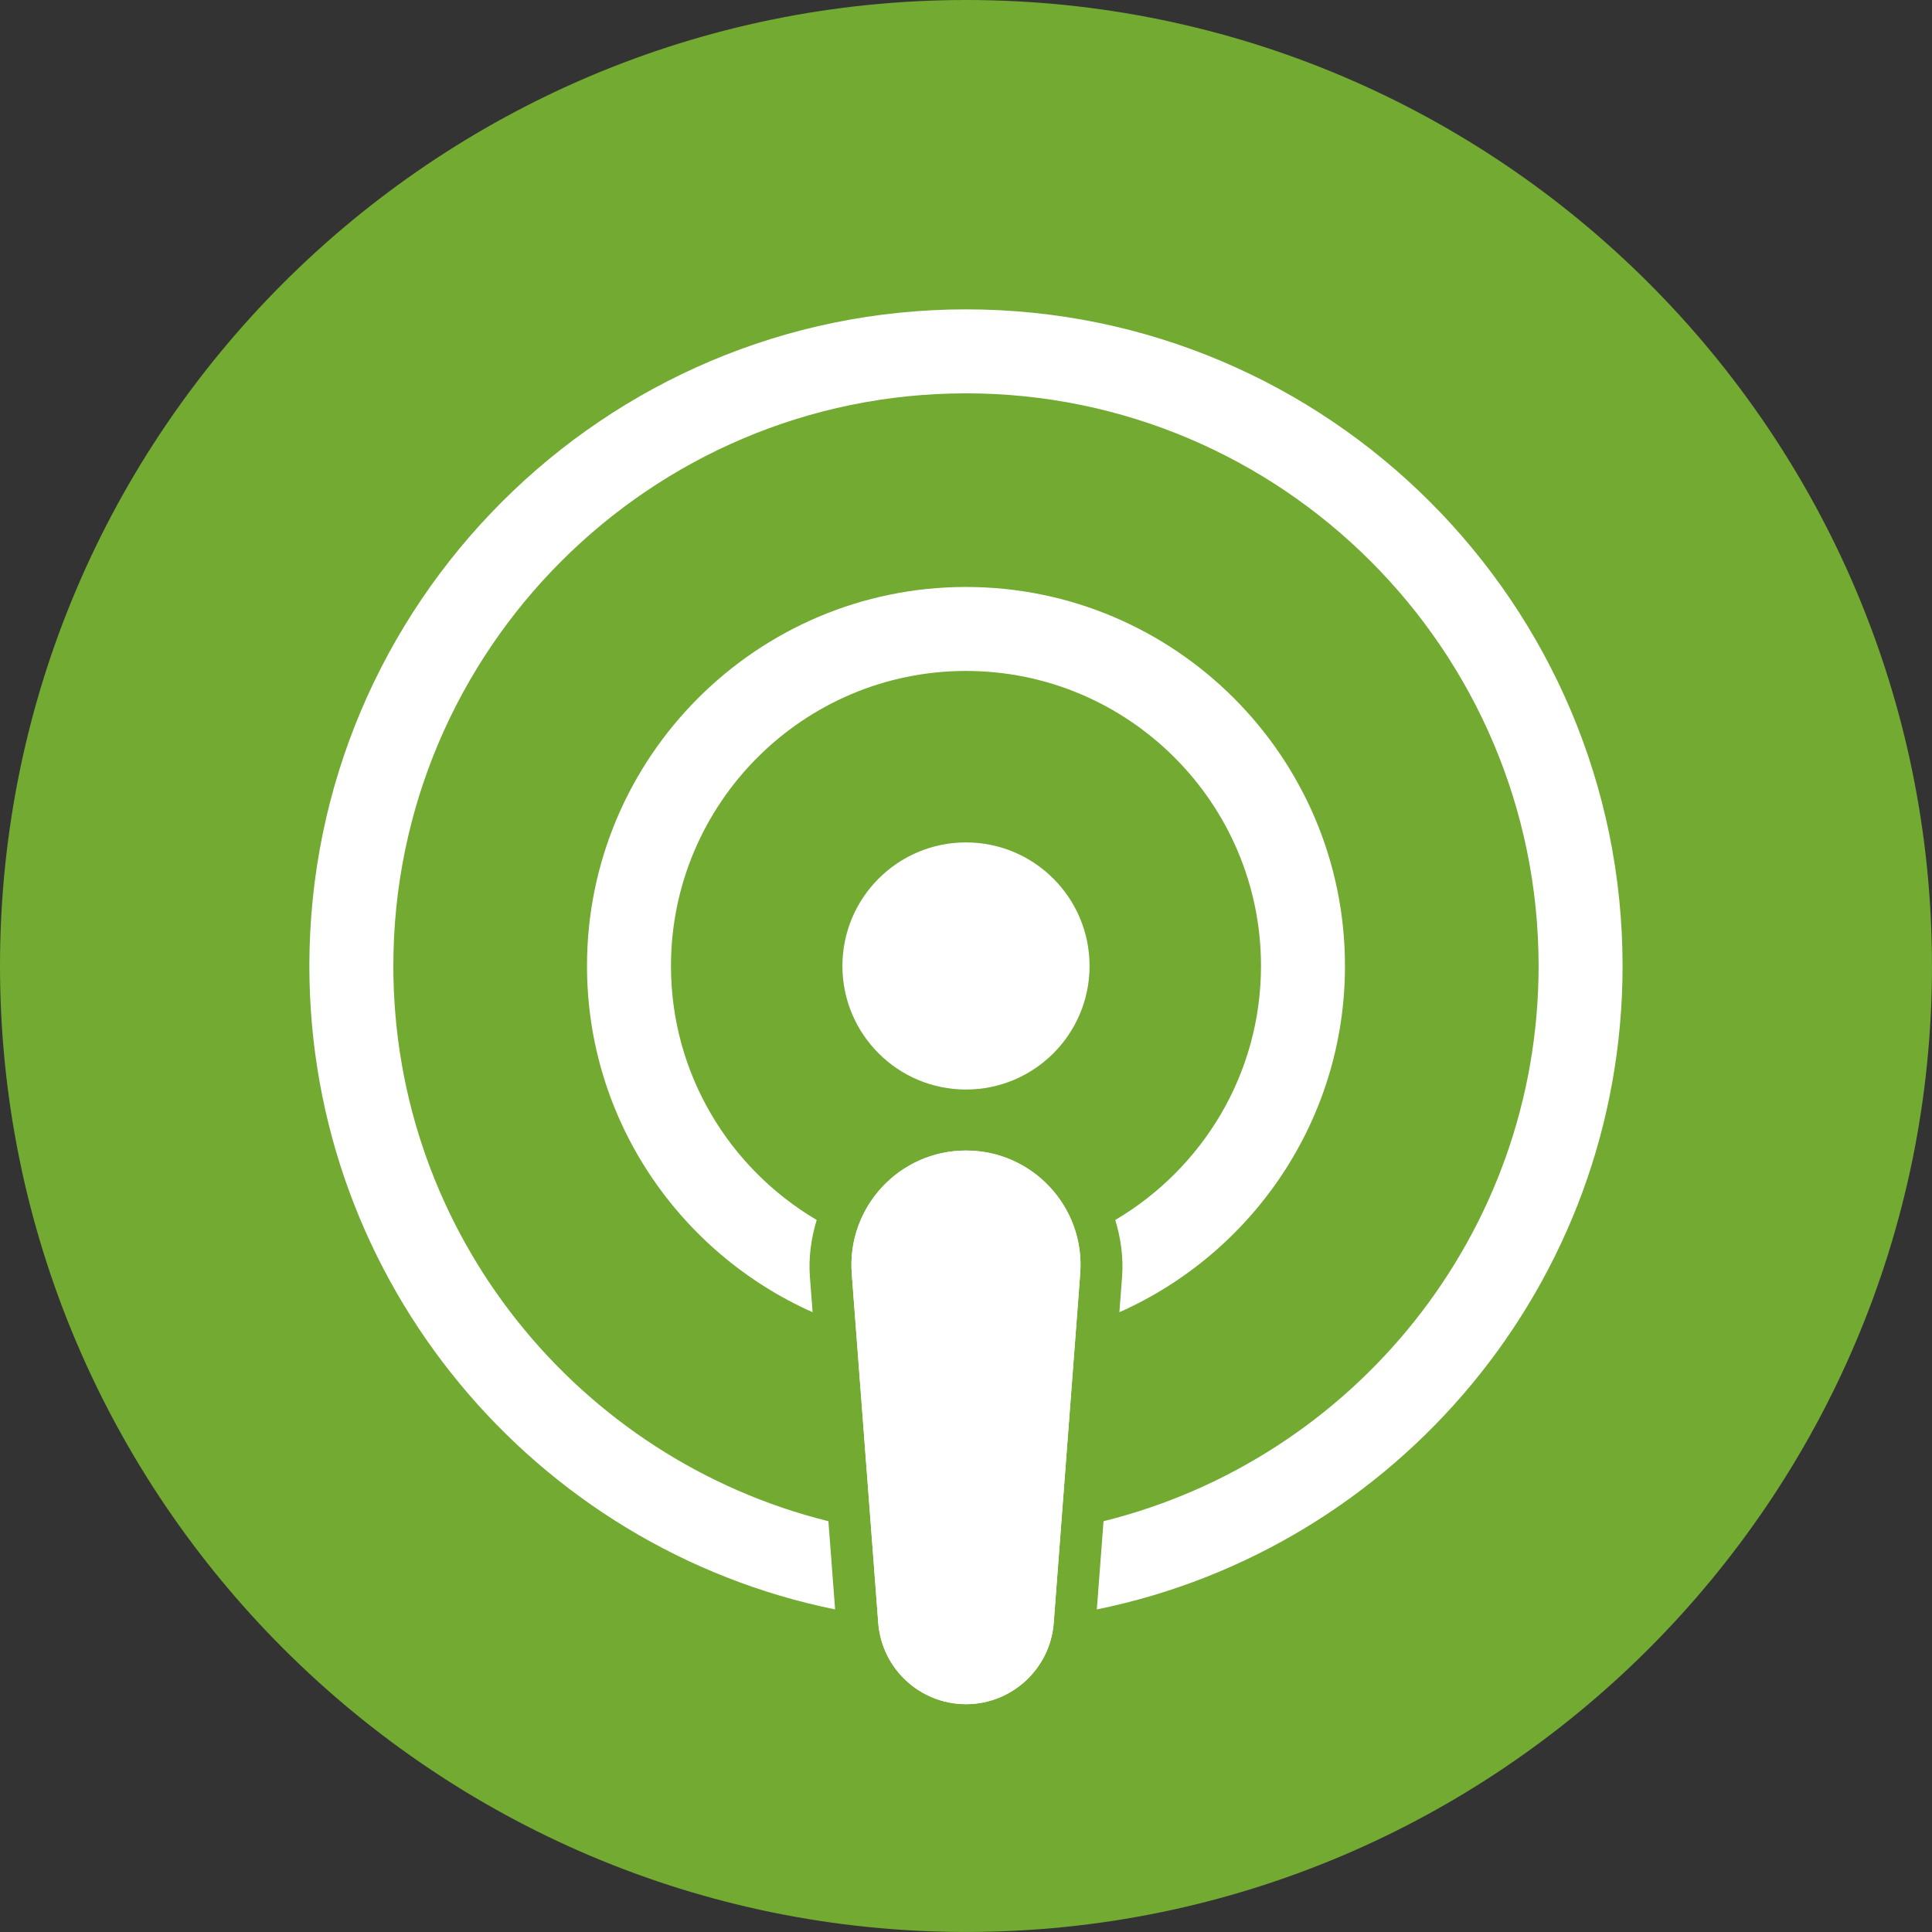
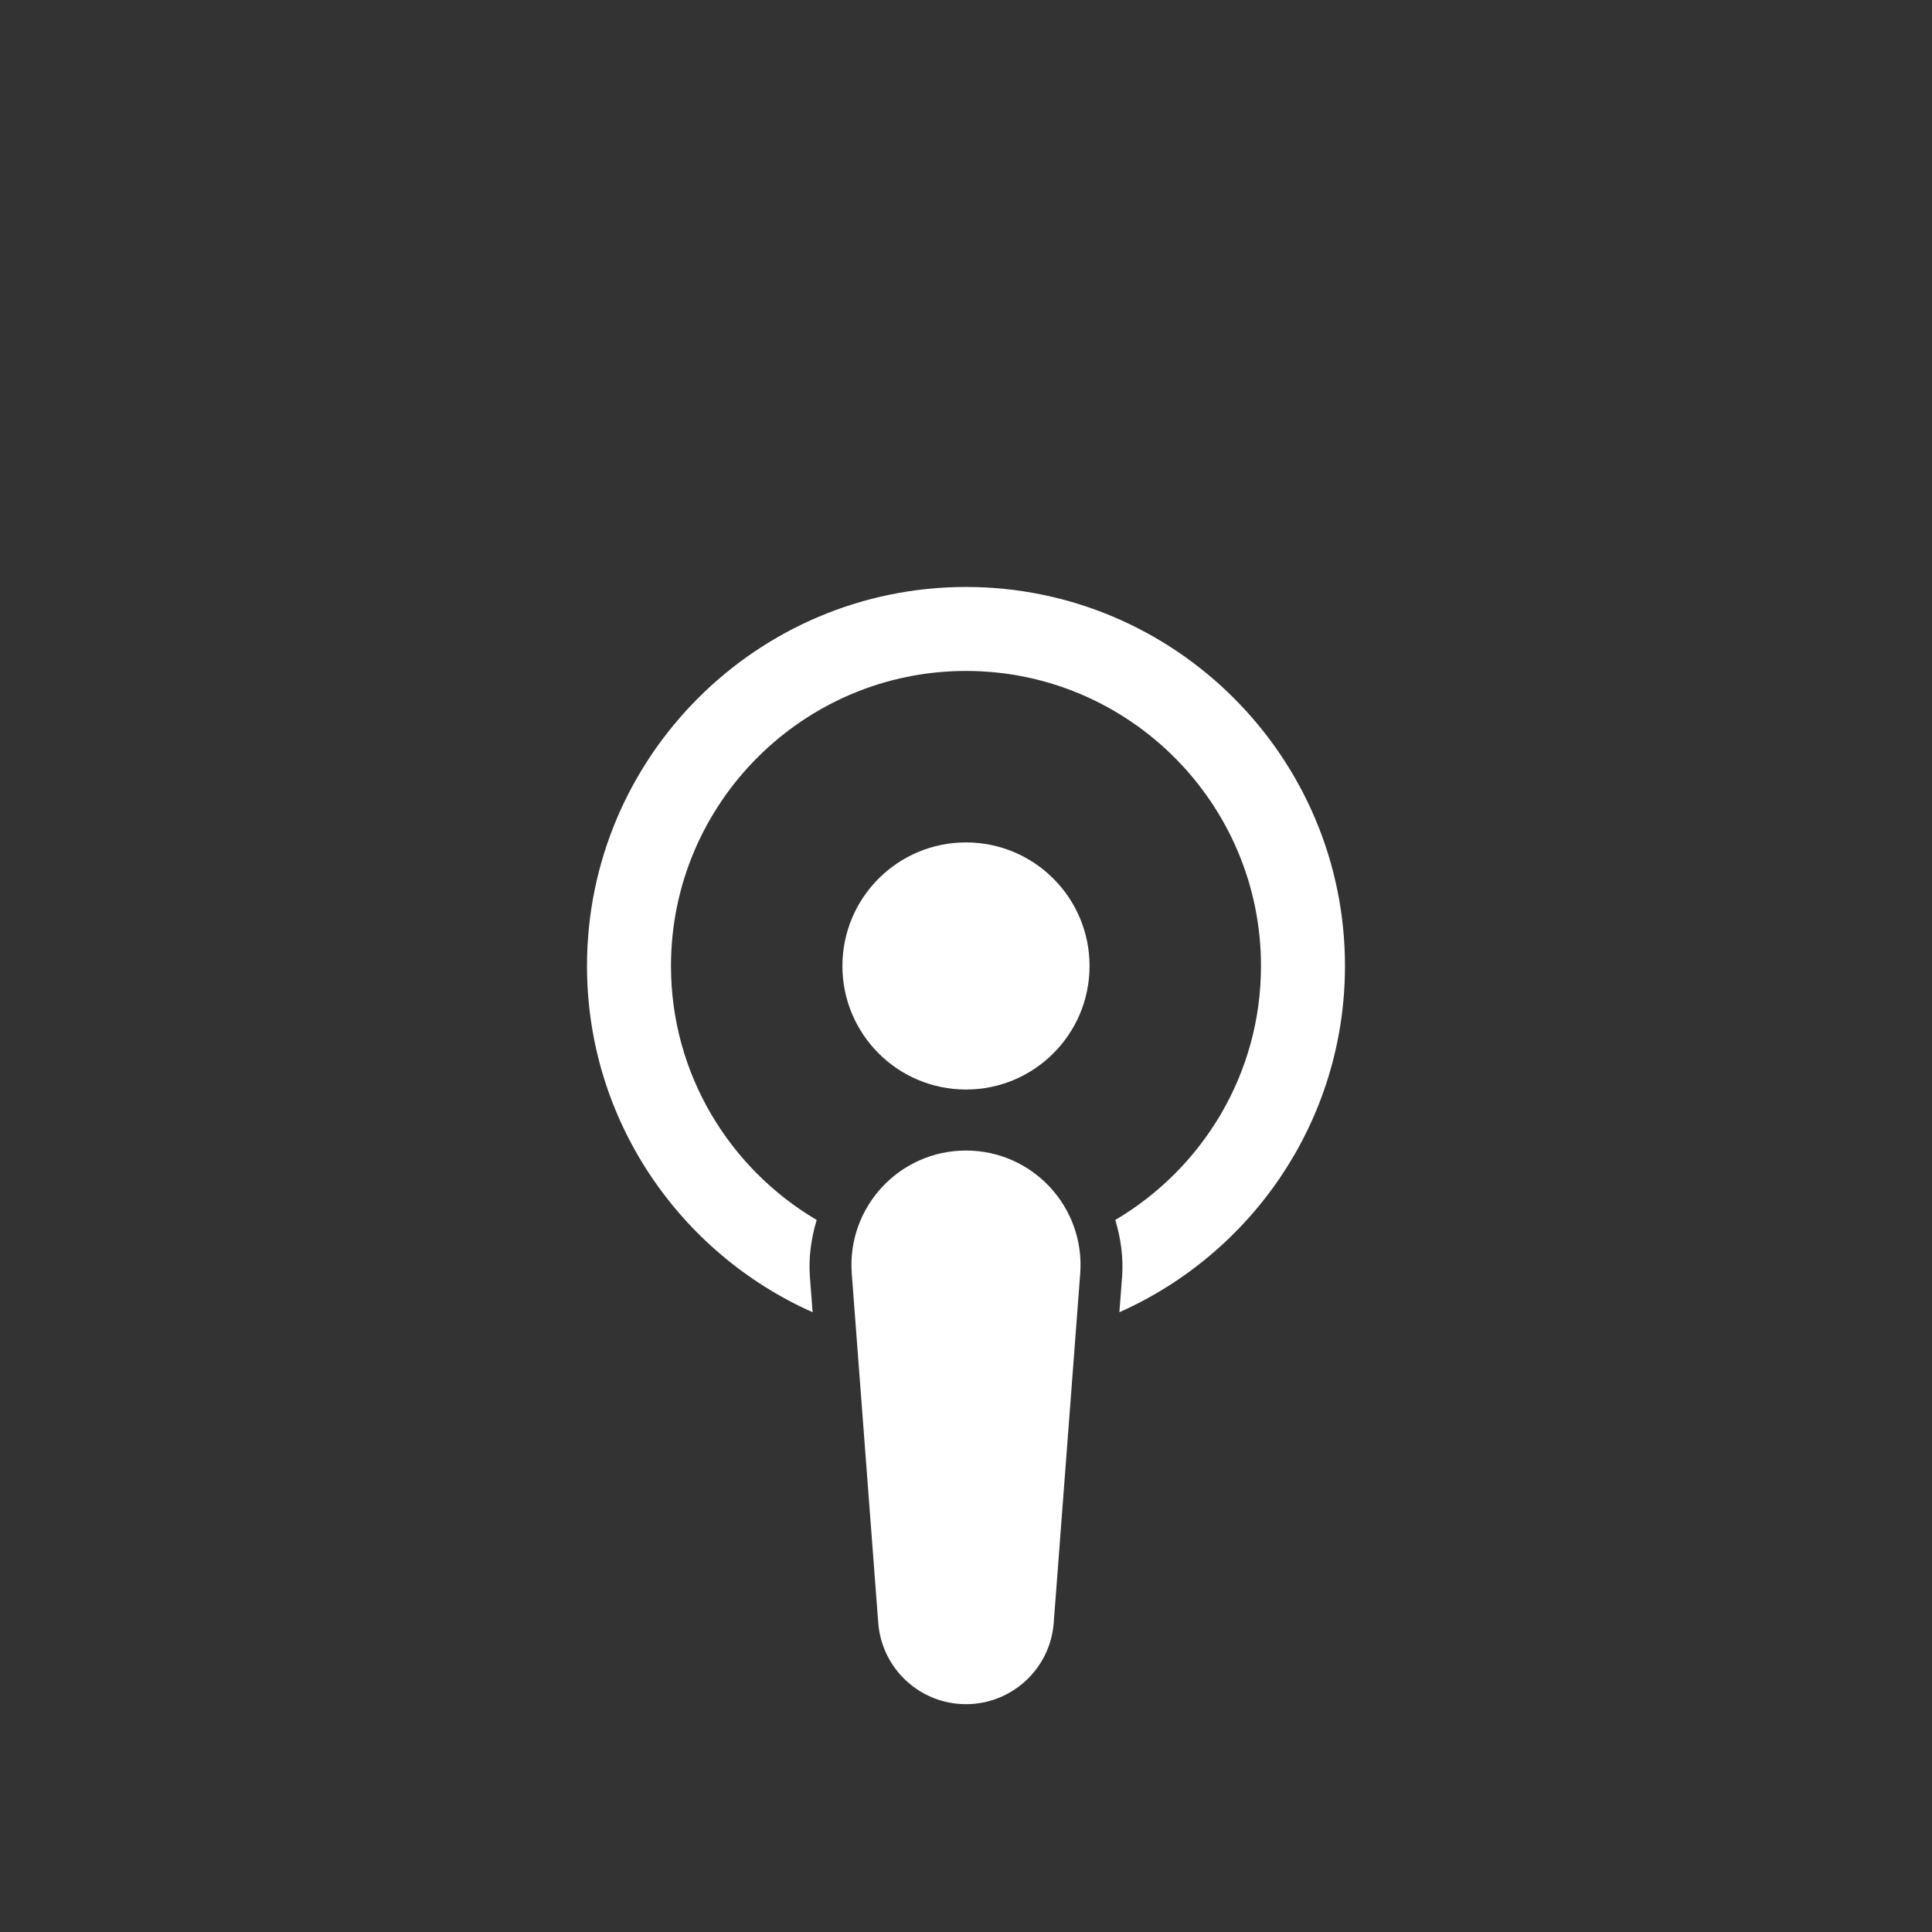
<svg xmlns="http://www.w3.org/2000/svg" width="64" height="64" viewBox="0 0 64 64" fill="none">
  <rect x="0" y="0" width="64" height="64" fill="#333333" stroke="none" />
-   <path d="M64 31.993C64 49.645 49.645 63.999 32.007 63.999C14.369 63.999 0 49.645 0 31.993C0 14.341 14.355 0 32.007 0C49.658 0 63.999 14.355 63.999 31.993H64Z" fill="#72AA32" />
-   <path d="M32 56.453C30.476 56.453 29.209 55.278 29.093 53.758L28.216 42.194C28.049 39.992 29.791 38.113 32 38.113C34.209 38.113 35.951 39.992 35.783 42.194L34.906 53.758C34.791 55.278 33.523 56.453 31.999 56.453H32Z" fill="white" />
  <path d="M31.999 36.092C34.26 36.092 36.093 34.26 36.093 31.999C36.093 29.739 34.26 27.906 31.999 27.906C29.739 27.906 27.906 29.739 27.906 31.999C27.906 34.26 29.739 36.092 31.999 36.092Z" fill="white" />
  <path d="M32 56.453C30.476 56.453 29.209 55.278 29.093 53.758L28.216 42.194C28.049 39.992 29.791 38.113 32 38.113C34.209 38.113 35.951 39.992 35.783 42.194L34.906 53.758C34.791 55.278 33.523 56.453 31.999 56.453H32Z" fill="white" />
-   <path d="M31.999 10.248C20.006 10.248 10.248 20.005 10.248 31.999C10.248 42.509 17.74 51.299 27.664 53.314L27.442 50.392C19.18 48.343 13.03 40.885 13.03 32C13.03 21.54 21.54 13.03 31.999 13.03C42.458 13.03 50.968 21.54 50.968 32C50.968 40.886 44.819 48.343 36.556 50.392L36.334 53.314C46.258 51.299 53.75 42.509 53.75 31.999C53.75 20.005 43.993 10.248 31.999 10.248Z" fill="white" />
  <path d="M32 19.444C25.077 19.444 19.445 25.076 19.445 31.999C19.445 37.112 22.523 41.514 26.919 43.469L26.829 42.299C26.781 41.657 26.871 41.02 27.054 40.413C24.171 38.712 22.227 35.581 22.227 31.999C22.227 26.61 26.611 22.226 32 22.226C37.388 22.226 41.772 26.611 41.772 31.999C41.772 35.582 39.828 38.712 36.945 40.413C37.128 41.02 37.219 41.657 37.17 42.299L37.081 43.469C41.477 41.514 44.554 37.112 44.554 31.999C44.554 25.076 38.922 19.444 31.999 19.444H32Z" fill="white" />
</svg>